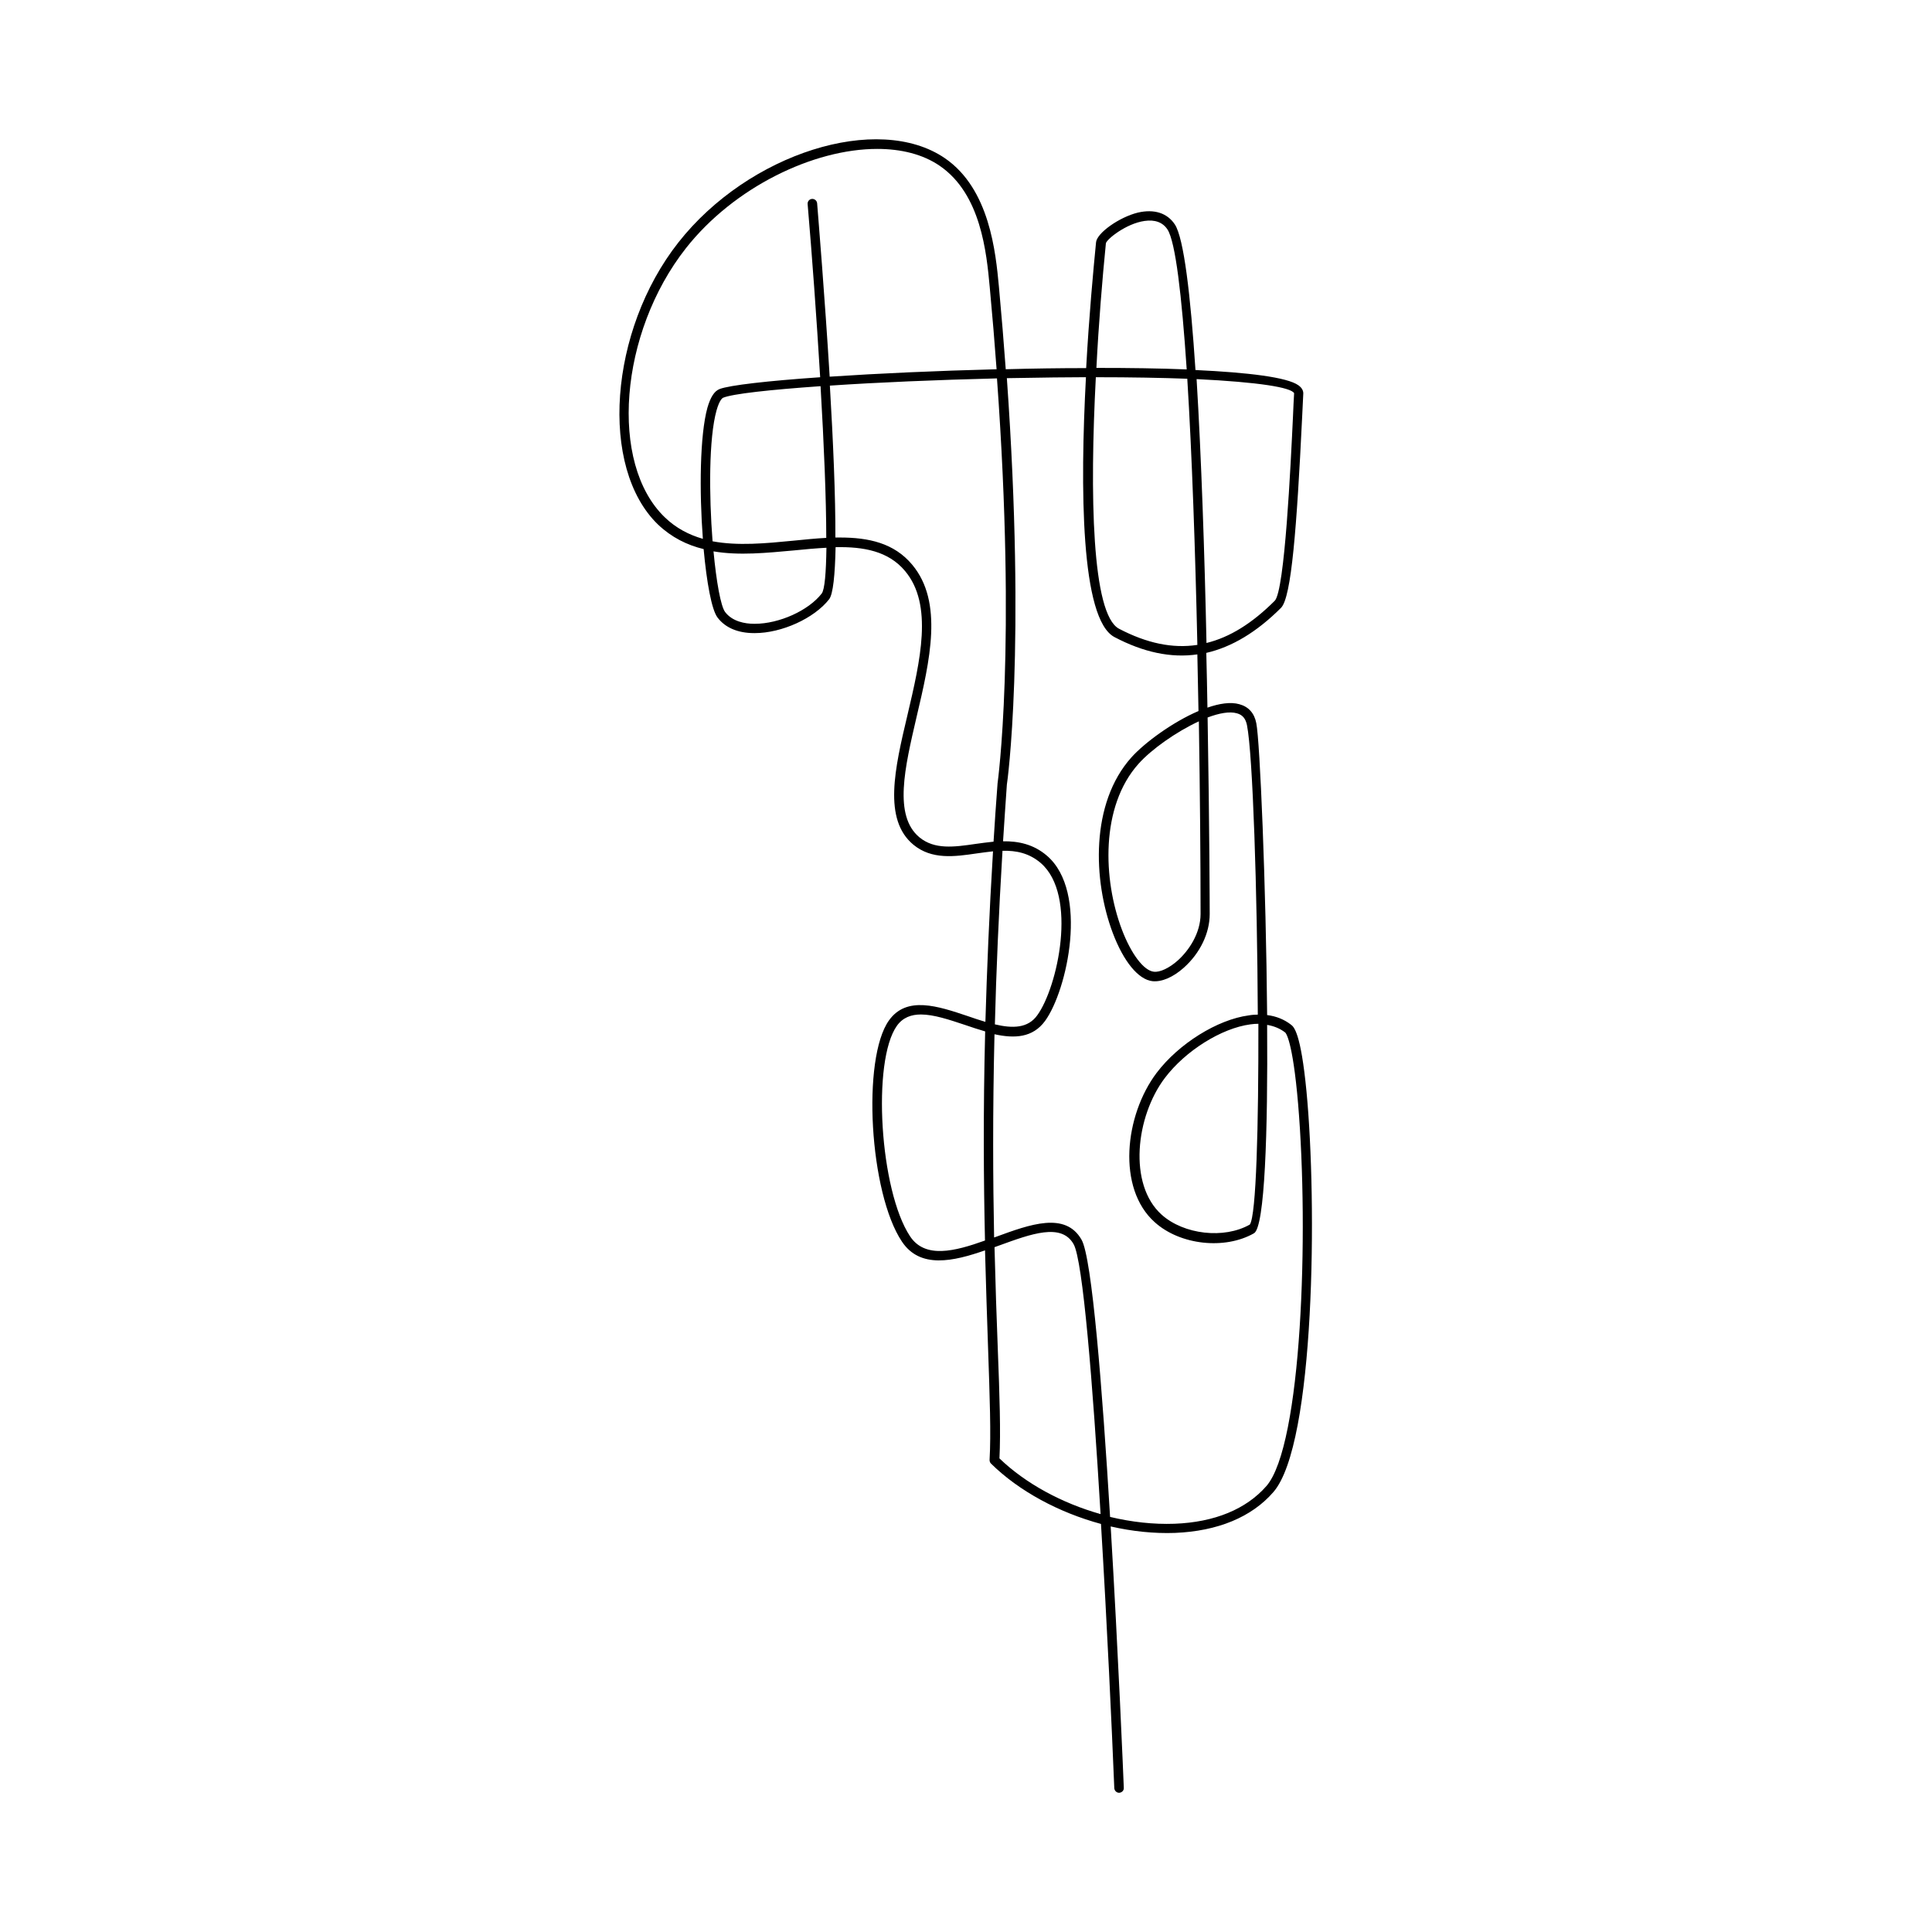
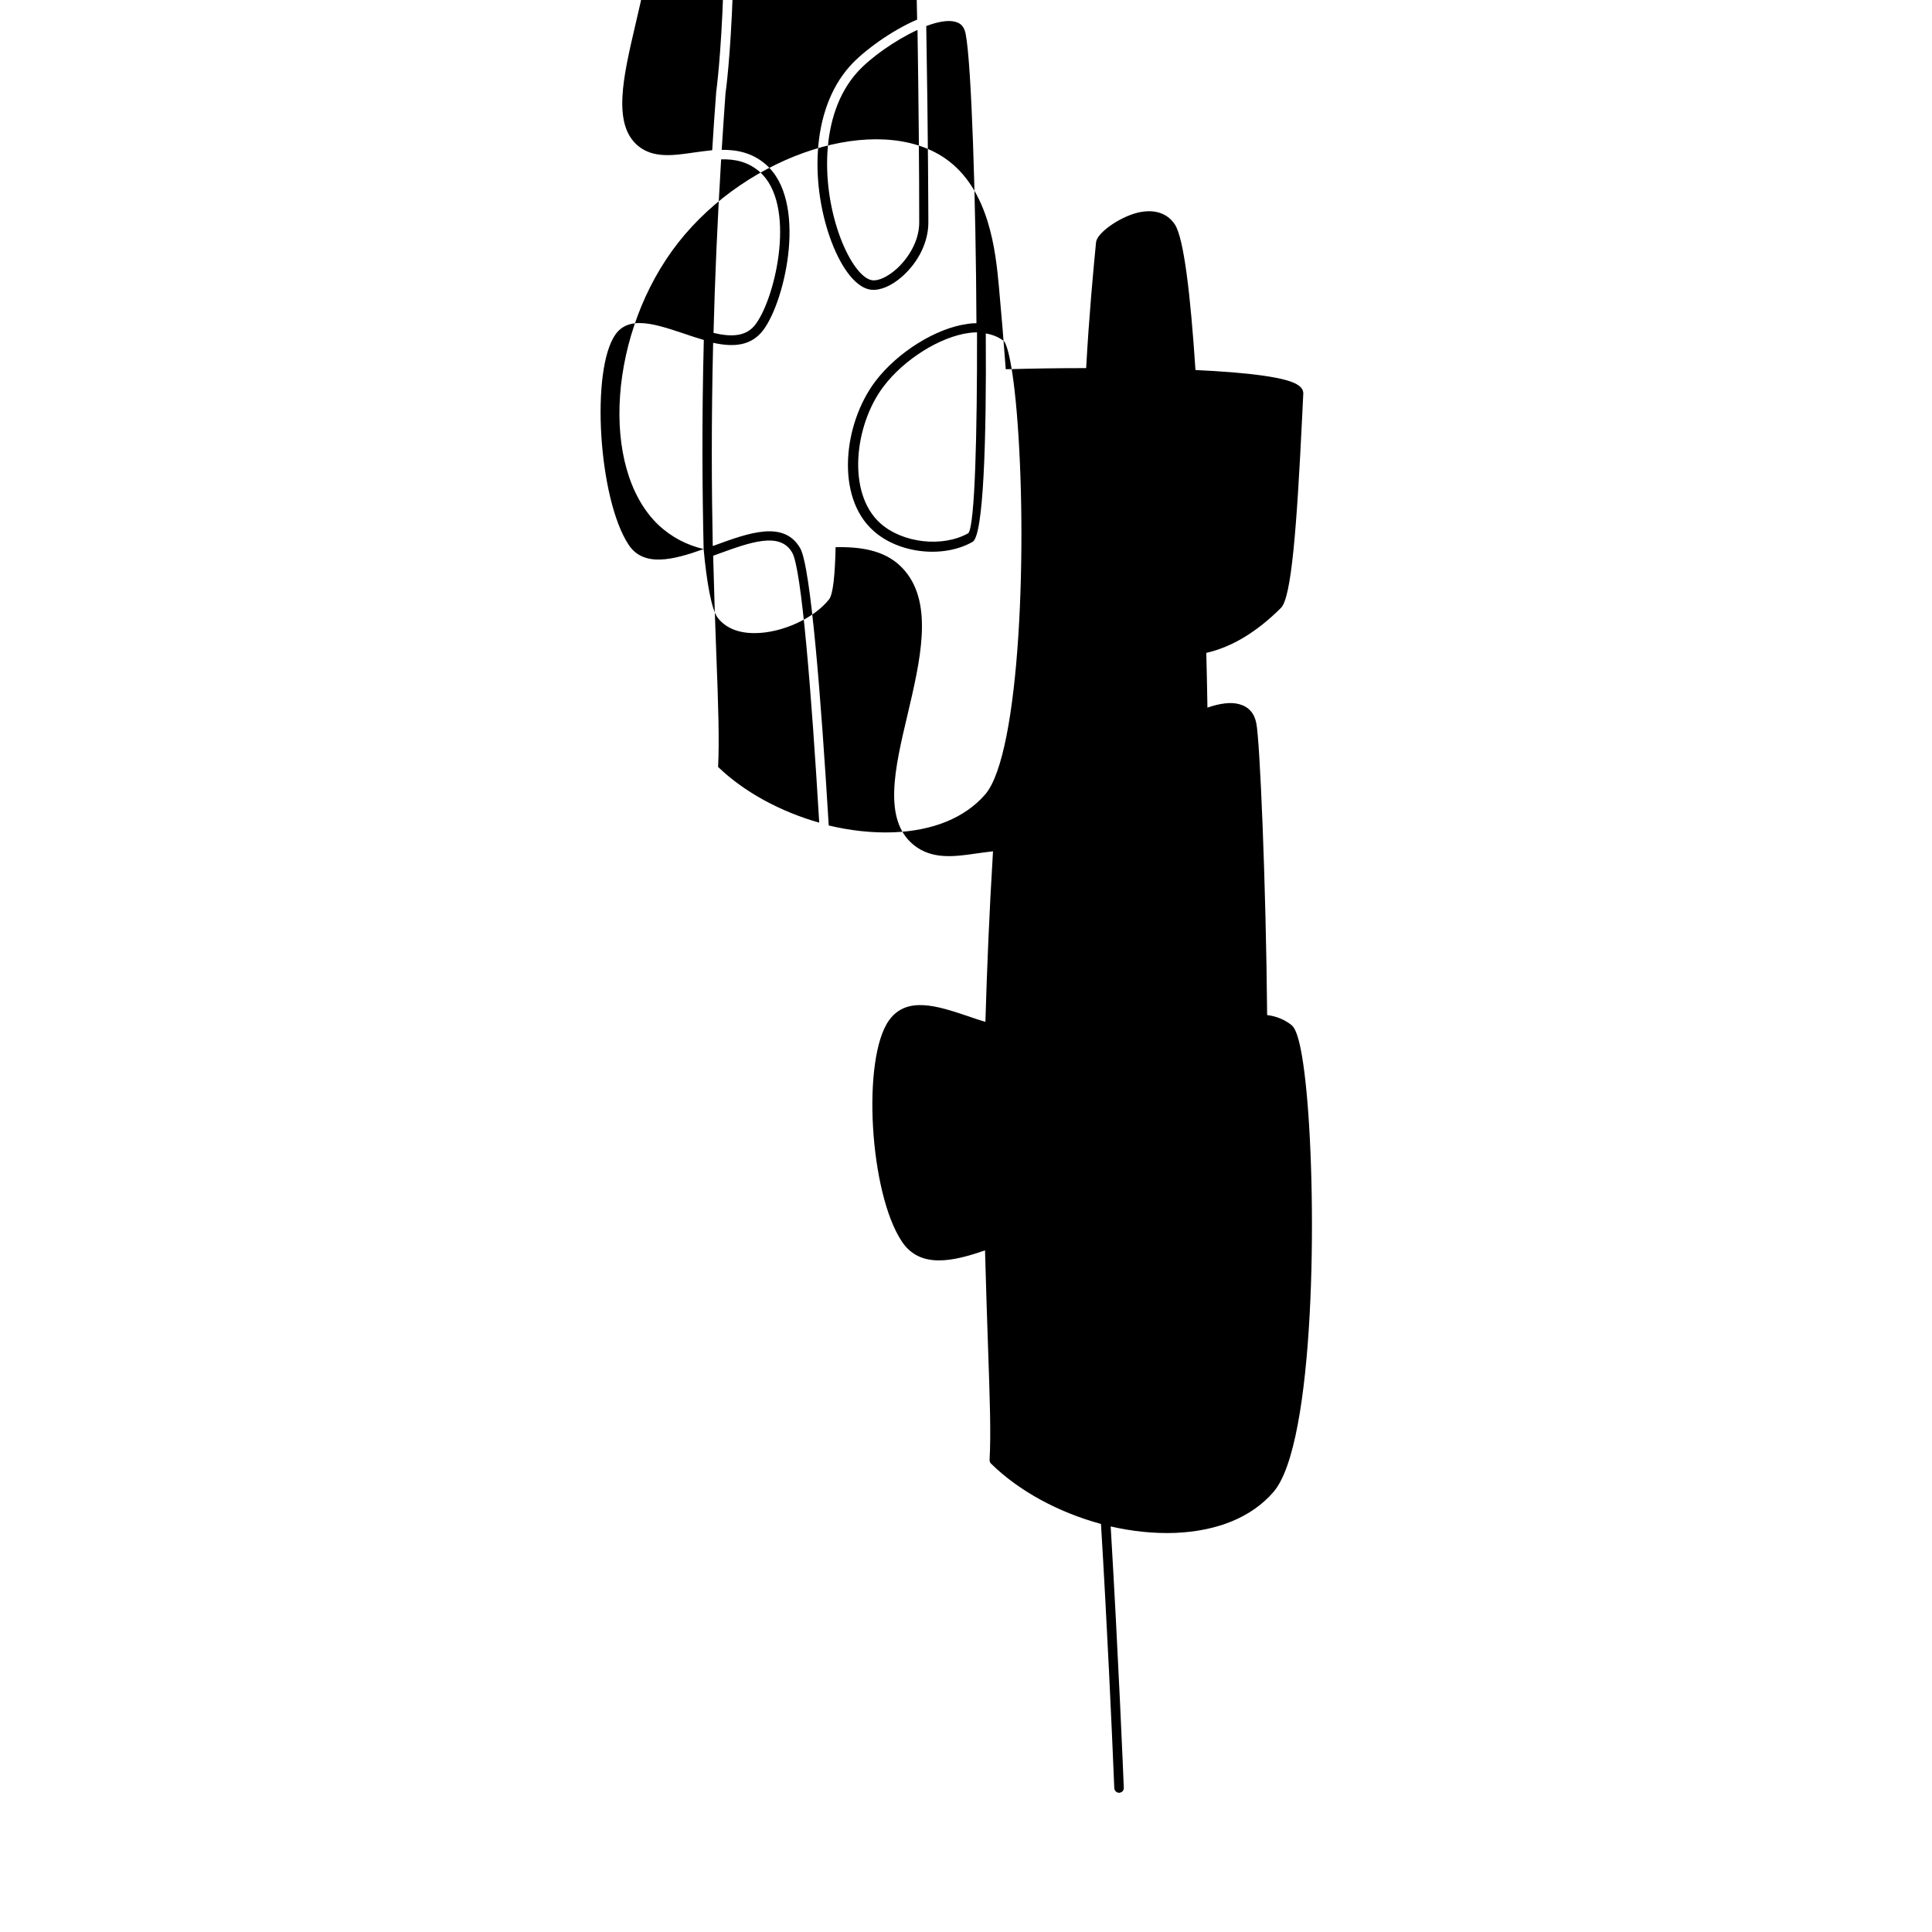
<svg xmlns="http://www.w3.org/2000/svg" fill="#000000" width="800px" height="800px" version="1.1" viewBox="144 144 512 512">
-   <path d="m330.47 289.51c0.805 8.816 2.117 16.07 3.68 18.137 2.016 2.672 5.34 4.133 9.723 4.133h0.152c7.152 0 15.77-3.93 19.699-8.969 1.059-1.359 1.562-6.5 1.715-13.805 7.457-0.152 14.008 1.059 18.391 6.297 7.559 8.969 4.031 23.832 0.656 38.188-3.375 14.207-6.5 27.66 1.562 34.359 4.887 4.031 10.934 3.176 16.777 2.316 1.461-0.203 2.922-0.402 4.332-0.555-1.008 16.473-1.613 31.488-2.016 45.191-1.512-0.453-3.074-0.957-4.637-1.512-7.961-2.672-16.223-5.441-20.906 1.109-7.254 10.125-5.188 45.797 3.426 58.645 4.836 7.254 13.602 5.238 22.016 2.316 0.25 9.672 0.555 18.188 0.805 25.797 0.453 13.25 0.805 22.824 0.402 29.727 0 0.352 0.102 0.707 0.352 0.957 7.457 7.356 18.035 13 29.172 16.02 1.613 26.602 2.871 53.957 3.527 70.031 0.051 0.656 0.605 1.211 1.258 1.211h0.051c0.707-0.051 1.258-0.605 1.211-1.309-0.102-2.719-1.461-35.469-3.477-69.273 5.691 1.309 11.488 1.914 17.027 1.715 11.285-0.453 20.355-4.18 26.098-10.832 11.082-12.746 11.586-76.832 8.766-106.15-1.512-15.719-3.375-17.129-4.082-17.684-1.812-1.41-3.93-2.266-6.348-2.57-0.301-34.562-1.914-72.699-2.871-77.336-0.504-2.672-2.066-4.383-4.484-5.039-2.316-0.656-5.289-0.203-8.465 0.906-0.102-4.684-0.152-9.574-0.301-14.508 6.801-1.562 13.402-5.543 19.801-11.941 2.769-2.769 4.18-21.363 5.594-50.48 0.102-2.418 0.203-4.535 0.301-6.195 0.051-0.605-0.152-1.512-1.309-2.316-2.973-2.117-13.25-3.375-27.258-4.031-1.309-19.902-3.074-34.863-5.441-38.543-2.016-3.074-5.492-4.18-9.824-3.176-4.938 1.211-10.832 5.391-11.082 7.859-0.707 7.203-1.863 19.547-2.621 33.352-6.953 0-14.105 0.102-21.312 0.301-0.504-6.953-1.109-14.258-1.812-21.914-0.855-9.02-2.418-25.844-14.309-34.008-17.734-12.141-52.043-1.309-70.633 22.32-18.391 23.375-21.008 59.703-5.391 74.766 3.621 3.426 7.703 5.441 12.086 6.496zm74.562 183.24c-8.012 2.871-15.871 4.887-19.852-1.109-8.012-12.043-10.176-46.453-3.477-55.82 1.562-2.168 3.777-2.973 6.348-2.973 3.375 0 7.457 1.359 11.688 2.769 1.762 0.605 3.578 1.211 5.34 1.715-0.551 21.66-0.398 39.949-0.047 55.418zm-43.277-171.45c-3.477 4.484-11.234 8.012-17.734 8.012h-0.152c-2.469 0-5.793-0.605-7.707-3.125-1.16-1.562-2.316-8.012-3.074-16.07 6.75 1.16 14.105 0.402 21.312-0.25 2.922-0.301 5.793-0.555 8.613-0.707-0.098 6.602-0.449 11.086-1.258 12.141zm-7.606-14.004c-7.254 0.707-14.609 1.41-21.312 0.152-0.957-12.293-1.008-27.355 1.059-34.711 0.805-2.82 1.562-3.223 1.715-3.324 2.57-1.059 12.293-2.117 25.844-3.074 0.906 15.367 1.512 29.926 1.512 40.203-2.82 0.148-5.793 0.449-8.816 0.754zm54.715 243.19c0.352-6.953 0.051-16.426-0.453-29.371-0.301-7.809-0.605-16.625-0.855-26.602 0.402-0.152 0.855-0.301 1.258-0.453 8.465-3.074 16.473-6.047 19.699-0.352 2.469 4.281 5.09 36.98 7.152 71.539-10.176-2.871-19.852-8.059-26.801-14.762zm66.352-61.969c-6.801 3.879-17.48 2.672-23.375-2.621-8.918-8.012-6.852-26.047 0.855-36.223 5.441-7.203 15.012-13.199 22.672-14.207 0.707-0.102 1.41-0.152 2.117-0.152 0.047 26.957-0.559 50.836-2.269 53.203zm11.738-220.32c-0.102 1.664-0.203 3.777-0.301 6.195-0.605 12.645-2.168 46.148-4.836 48.82-5.945 5.945-11.891 9.672-18.086 11.184-0.504-23.68-1.359-49.223-2.621-69.93 16.621 0.809 25.035 2.219 25.844 3.731zm-24.789 138c0 5.141-3.125 9.723-6.047 12.344-2.266 2.016-4.734 3.176-6.348 2.973-2.672-0.301-5.996-4.684-8.465-11.184-4.988-13.199-5.742-32.598 4.434-43.934 3.426-3.828 9.977-8.465 15.973-11.234 0.301 19.145 0.453 37.078 0.453 51.035zm-25.09-177.75c0.301-1.109 5.34-5.188 10.227-5.894 2.769-0.402 4.836 0.352 6.098 2.266 2.117 3.273 3.777 17.48 5.09 37.082-7.254-0.301-15.367-0.402-23.879-0.402h-0.051c0.602-11.84 1.559-23.426 2.516-33.051zm-2.668 35.52c9.371 0 17.434 0.152 24.234 0.402 1.258 20.152 2.117 45.543 2.672 70.535-6.602 1.008-13.453-0.453-20.758-4.281-7.258-3.832-7.762-35.773-6.148-66.656zm-23.578 0.25c1.109 0 2.215-0.051 3.324-0.051 6.297-0.102 12.191-0.203 17.633-0.203-1.562 29.422-1.41 64.137 7.559 68.871 7.656 4.031 14.965 5.594 21.965 4.586 0.102 5.039 0.203 10.078 0.301 15.012-6.953 2.973-14.359 8.465-17.785 12.293-10.883 12.141-10.176 32.598-4.938 46.5 2.871 7.609 6.801 12.395 10.531 12.797 2.418 0.25 5.441-1.008 8.312-3.578 4.281-3.828 6.852-9.117 6.852-14.207 0-0.605-0.051-23.074-0.555-52.094 3.074-1.16 5.844-1.664 7.758-1.109 1.512 0.402 2.316 1.41 2.672 3.125 1.562 7.859 2.719 44.082 2.871 76.73-0.754 0-1.562 0.051-2.418 0.203-8.312 1.109-18.539 7.508-24.383 15.215-8.516 11.285-10.578 30.633-0.504 39.598 6.699 6.047 18.539 7.356 26.301 2.922 2.871-1.664 3.68-26.902 3.477-55.219 1.812 0.301 3.426 0.957 4.785 2.016 0.102 0.051 1.965 1.812 3.426 18.941 2.871 34.059 1.008 90.484-8.414 101.27-5.34 6.098-13.703 9.574-24.336 9.977-5.594 0.203-11.387-0.453-17.078-1.812-2.066-34.16-4.785-68.617-7.559-73.457-4.281-7.508-13.652-4.082-22.723-0.754-0.152 0.051-0.301 0.102-0.453 0.152-0.301-15.164-0.402-32.898 0.102-53.855 5.289 1.16 10.125 0.957 13.402-3.527 5.894-8.113 11.637-34.207 0.504-43.781-3.578-3.074-7.609-3.879-11.637-3.828 0.301-4.887 0.656-9.875 1.008-15.012 0.098-0.453 5.086-35.871 0-107.71zm-3.176 171.25c0.352-13.906 1.008-29.223 2.016-45.996 3.629-0.102 7.055 0.605 10.125 3.223 9.926 8.566 4.434 33.051-0.906 40.355-2.469 3.477-6.547 3.527-11.234 2.418zm0.707-63.832c-0.402 5.289-0.754 10.43-1.059 15.418-1.664 0.152-3.273 0.402-4.836 0.605-5.543 0.805-10.781 1.562-14.812-1.762-6.902-5.742-3.879-18.438-0.754-31.891 3.527-14.965 7.152-30.43-1.16-40.355-4.785-5.742-11.539-7.203-19.145-7.203h-1.211c0.051-10.934-0.605-25.797-1.461-40.254 12.645-0.855 28.215-1.512 44.285-1.914 5.188 71.586 0.203 106.85 0.152 107.36zm-82.574-141.87c12.746-16.172 33.805-26.301 50.684-26.301 6.348 0 12.09 1.41 16.574 4.484 10.934 7.508 12.395 22.973 13.25 32.195 0.707 7.559 1.309 14.812 1.812 21.715-15.82 0.402-31.438 1.109-44.234 1.965-1.309-21.41-2.973-41.465-3.324-45.949-0.051-0.707-0.707-1.211-1.359-1.16-0.707 0.051-1.211 0.656-1.16 1.359 1.16 13.504 2.367 30.027 3.324 45.898-13.906 0.957-24.031 2.117-26.652 3.125-1.41 0.555-2.418 2.168-3.223 4.938-2.016 7.254-2.168 22.168-1.211 34.762-3.68-1.059-7.106-2.82-10.078-5.691-14.809-14.211-12.086-48.871 5.598-71.34z" />
+   <path d="m330.47 289.51c0.805 8.816 2.117 16.07 3.68 18.137 2.016 2.672 5.34 4.133 9.723 4.133h0.152c7.152 0 15.77-3.93 19.699-8.969 1.059-1.359 1.562-6.5 1.715-13.805 7.457-0.152 14.008 1.059 18.391 6.297 7.559 8.969 4.031 23.832 0.656 38.188-3.375 14.207-6.5 27.66 1.562 34.359 4.887 4.031 10.934 3.176 16.777 2.316 1.461-0.203 2.922-0.402 4.332-0.555-1.008 16.473-1.613 31.488-2.016 45.191-1.512-0.453-3.074-0.957-4.637-1.512-7.961-2.672-16.223-5.441-20.906 1.109-7.254 10.125-5.188 45.797 3.426 58.645 4.836 7.254 13.602 5.238 22.016 2.316 0.25 9.672 0.555 18.188 0.805 25.797 0.453 13.25 0.805 22.824 0.402 29.727 0 0.352 0.102 0.707 0.352 0.957 7.457 7.356 18.035 13 29.172 16.02 1.613 26.602 2.871 53.957 3.527 70.031 0.051 0.656 0.605 1.211 1.258 1.211h0.051c0.707-0.051 1.258-0.605 1.211-1.309-0.102-2.719-1.461-35.469-3.477-69.273 5.691 1.309 11.488 1.914 17.027 1.715 11.285-0.453 20.355-4.18 26.098-10.832 11.082-12.746 11.586-76.832 8.766-106.15-1.512-15.719-3.375-17.129-4.082-17.684-1.812-1.41-3.93-2.266-6.348-2.57-0.301-34.562-1.914-72.699-2.871-77.336-0.504-2.672-2.066-4.383-4.484-5.039-2.316-0.656-5.289-0.203-8.465 0.906-0.102-4.684-0.152-9.574-0.301-14.508 6.801-1.562 13.402-5.543 19.801-11.941 2.769-2.769 4.18-21.363 5.594-50.48 0.102-2.418 0.203-4.535 0.301-6.195 0.051-0.605-0.152-1.512-1.309-2.316-2.973-2.117-13.25-3.375-27.258-4.031-1.309-19.902-3.074-34.863-5.441-38.543-2.016-3.074-5.492-4.18-9.824-3.176-4.938 1.211-10.832 5.391-11.082 7.859-0.707 7.203-1.863 19.547-2.621 33.352-6.953 0-14.105 0.102-21.312 0.301-0.504-6.953-1.109-14.258-1.812-21.914-0.855-9.02-2.418-25.844-14.309-34.008-17.734-12.141-52.043-1.309-70.633 22.32-18.391 23.375-21.008 59.703-5.391 74.766 3.621 3.426 7.703 5.441 12.086 6.496zc-8.012 2.871-15.871 4.887-19.852-1.109-8.012-12.043-10.176-46.453-3.477-55.82 1.562-2.168 3.777-2.973 6.348-2.973 3.375 0 7.457 1.359 11.688 2.769 1.762 0.605 3.578 1.211 5.34 1.715-0.551 21.66-0.398 39.949-0.047 55.418zm-43.277-171.45c-3.477 4.484-11.234 8.012-17.734 8.012h-0.152c-2.469 0-5.793-0.605-7.707-3.125-1.16-1.562-2.316-8.012-3.074-16.07 6.75 1.16 14.105 0.402 21.312-0.25 2.922-0.301 5.793-0.555 8.613-0.707-0.098 6.602-0.449 11.086-1.258 12.141zm-7.606-14.004c-7.254 0.707-14.609 1.41-21.312 0.152-0.957-12.293-1.008-27.355 1.059-34.711 0.805-2.82 1.562-3.223 1.715-3.324 2.57-1.059 12.293-2.117 25.844-3.074 0.906 15.367 1.512 29.926 1.512 40.203-2.82 0.148-5.793 0.449-8.816 0.754zm54.715 243.19c0.352-6.953 0.051-16.426-0.453-29.371-0.301-7.809-0.605-16.625-0.855-26.602 0.402-0.152 0.855-0.301 1.258-0.453 8.465-3.074 16.473-6.047 19.699-0.352 2.469 4.281 5.09 36.98 7.152 71.539-10.176-2.871-19.852-8.059-26.801-14.762zm66.352-61.969c-6.801 3.879-17.48 2.672-23.375-2.621-8.918-8.012-6.852-26.047 0.855-36.223 5.441-7.203 15.012-13.199 22.672-14.207 0.707-0.102 1.41-0.152 2.117-0.152 0.047 26.957-0.559 50.836-2.269 53.203zm11.738-220.32c-0.102 1.664-0.203 3.777-0.301 6.195-0.605 12.645-2.168 46.148-4.836 48.82-5.945 5.945-11.891 9.672-18.086 11.184-0.504-23.68-1.359-49.223-2.621-69.93 16.621 0.809 25.035 2.219 25.844 3.731zm-24.789 138c0 5.141-3.125 9.723-6.047 12.344-2.266 2.016-4.734 3.176-6.348 2.973-2.672-0.301-5.996-4.684-8.465-11.184-4.988-13.199-5.742-32.598 4.434-43.934 3.426-3.828 9.977-8.465 15.973-11.234 0.301 19.145 0.453 37.078 0.453 51.035zm-25.09-177.75c0.301-1.109 5.34-5.188 10.227-5.894 2.769-0.402 4.836 0.352 6.098 2.266 2.117 3.273 3.777 17.48 5.09 37.082-7.254-0.301-15.367-0.402-23.879-0.402h-0.051c0.602-11.84 1.559-23.426 2.516-33.051zm-2.668 35.52c9.371 0 17.434 0.152 24.234 0.402 1.258 20.152 2.117 45.543 2.672 70.535-6.602 1.008-13.453-0.453-20.758-4.281-7.258-3.832-7.762-35.773-6.148-66.656zm-23.578 0.25c1.109 0 2.215-0.051 3.324-0.051 6.297-0.102 12.191-0.203 17.633-0.203-1.562 29.422-1.41 64.137 7.559 68.871 7.656 4.031 14.965 5.594 21.965 4.586 0.102 5.039 0.203 10.078 0.301 15.012-6.953 2.973-14.359 8.465-17.785 12.293-10.883 12.141-10.176 32.598-4.938 46.5 2.871 7.609 6.801 12.395 10.531 12.797 2.418 0.25 5.441-1.008 8.312-3.578 4.281-3.828 6.852-9.117 6.852-14.207 0-0.605-0.051-23.074-0.555-52.094 3.074-1.16 5.844-1.664 7.758-1.109 1.512 0.402 2.316 1.41 2.672 3.125 1.562 7.859 2.719 44.082 2.871 76.73-0.754 0-1.562 0.051-2.418 0.203-8.312 1.109-18.539 7.508-24.383 15.215-8.516 11.285-10.578 30.633-0.504 39.598 6.699 6.047 18.539 7.356 26.301 2.922 2.871-1.664 3.68-26.902 3.477-55.219 1.812 0.301 3.426 0.957 4.785 2.016 0.102 0.051 1.965 1.812 3.426 18.941 2.871 34.059 1.008 90.484-8.414 101.27-5.34 6.098-13.703 9.574-24.336 9.977-5.594 0.203-11.387-0.453-17.078-1.812-2.066-34.16-4.785-68.617-7.559-73.457-4.281-7.508-13.652-4.082-22.723-0.754-0.152 0.051-0.301 0.102-0.453 0.152-0.301-15.164-0.402-32.898 0.102-53.855 5.289 1.16 10.125 0.957 13.402-3.527 5.894-8.113 11.637-34.207 0.504-43.781-3.578-3.074-7.609-3.879-11.637-3.828 0.301-4.887 0.656-9.875 1.008-15.012 0.098-0.453 5.086-35.871 0-107.71zm-3.176 171.25c0.352-13.906 1.008-29.223 2.016-45.996 3.629-0.102 7.055 0.605 10.125 3.223 9.926 8.566 4.434 33.051-0.906 40.355-2.469 3.477-6.547 3.527-11.234 2.418zm0.707-63.832c-0.402 5.289-0.754 10.43-1.059 15.418-1.664 0.152-3.273 0.402-4.836 0.605-5.543 0.805-10.781 1.562-14.812-1.762-6.902-5.742-3.879-18.438-0.754-31.891 3.527-14.965 7.152-30.43-1.16-40.355-4.785-5.742-11.539-7.203-19.145-7.203h-1.211c0.051-10.934-0.605-25.797-1.461-40.254 12.645-0.855 28.215-1.512 44.285-1.914 5.188 71.586 0.203 106.85 0.152 107.36zm-82.574-141.87c12.746-16.172 33.805-26.301 50.684-26.301 6.348 0 12.09 1.41 16.574 4.484 10.934 7.508 12.395 22.973 13.25 32.195 0.707 7.559 1.309 14.812 1.812 21.715-15.82 0.402-31.438 1.109-44.234 1.965-1.309-21.41-2.973-41.465-3.324-45.949-0.051-0.707-0.707-1.211-1.359-1.16-0.707 0.051-1.211 0.656-1.16 1.359 1.16 13.504 2.367 30.027 3.324 45.898-13.906 0.957-24.031 2.117-26.652 3.125-1.41 0.555-2.418 2.168-3.223 4.938-2.016 7.254-2.168 22.168-1.211 34.762-3.68-1.059-7.106-2.82-10.078-5.691-14.809-14.211-12.086-48.871 5.598-71.34z" />
</svg>